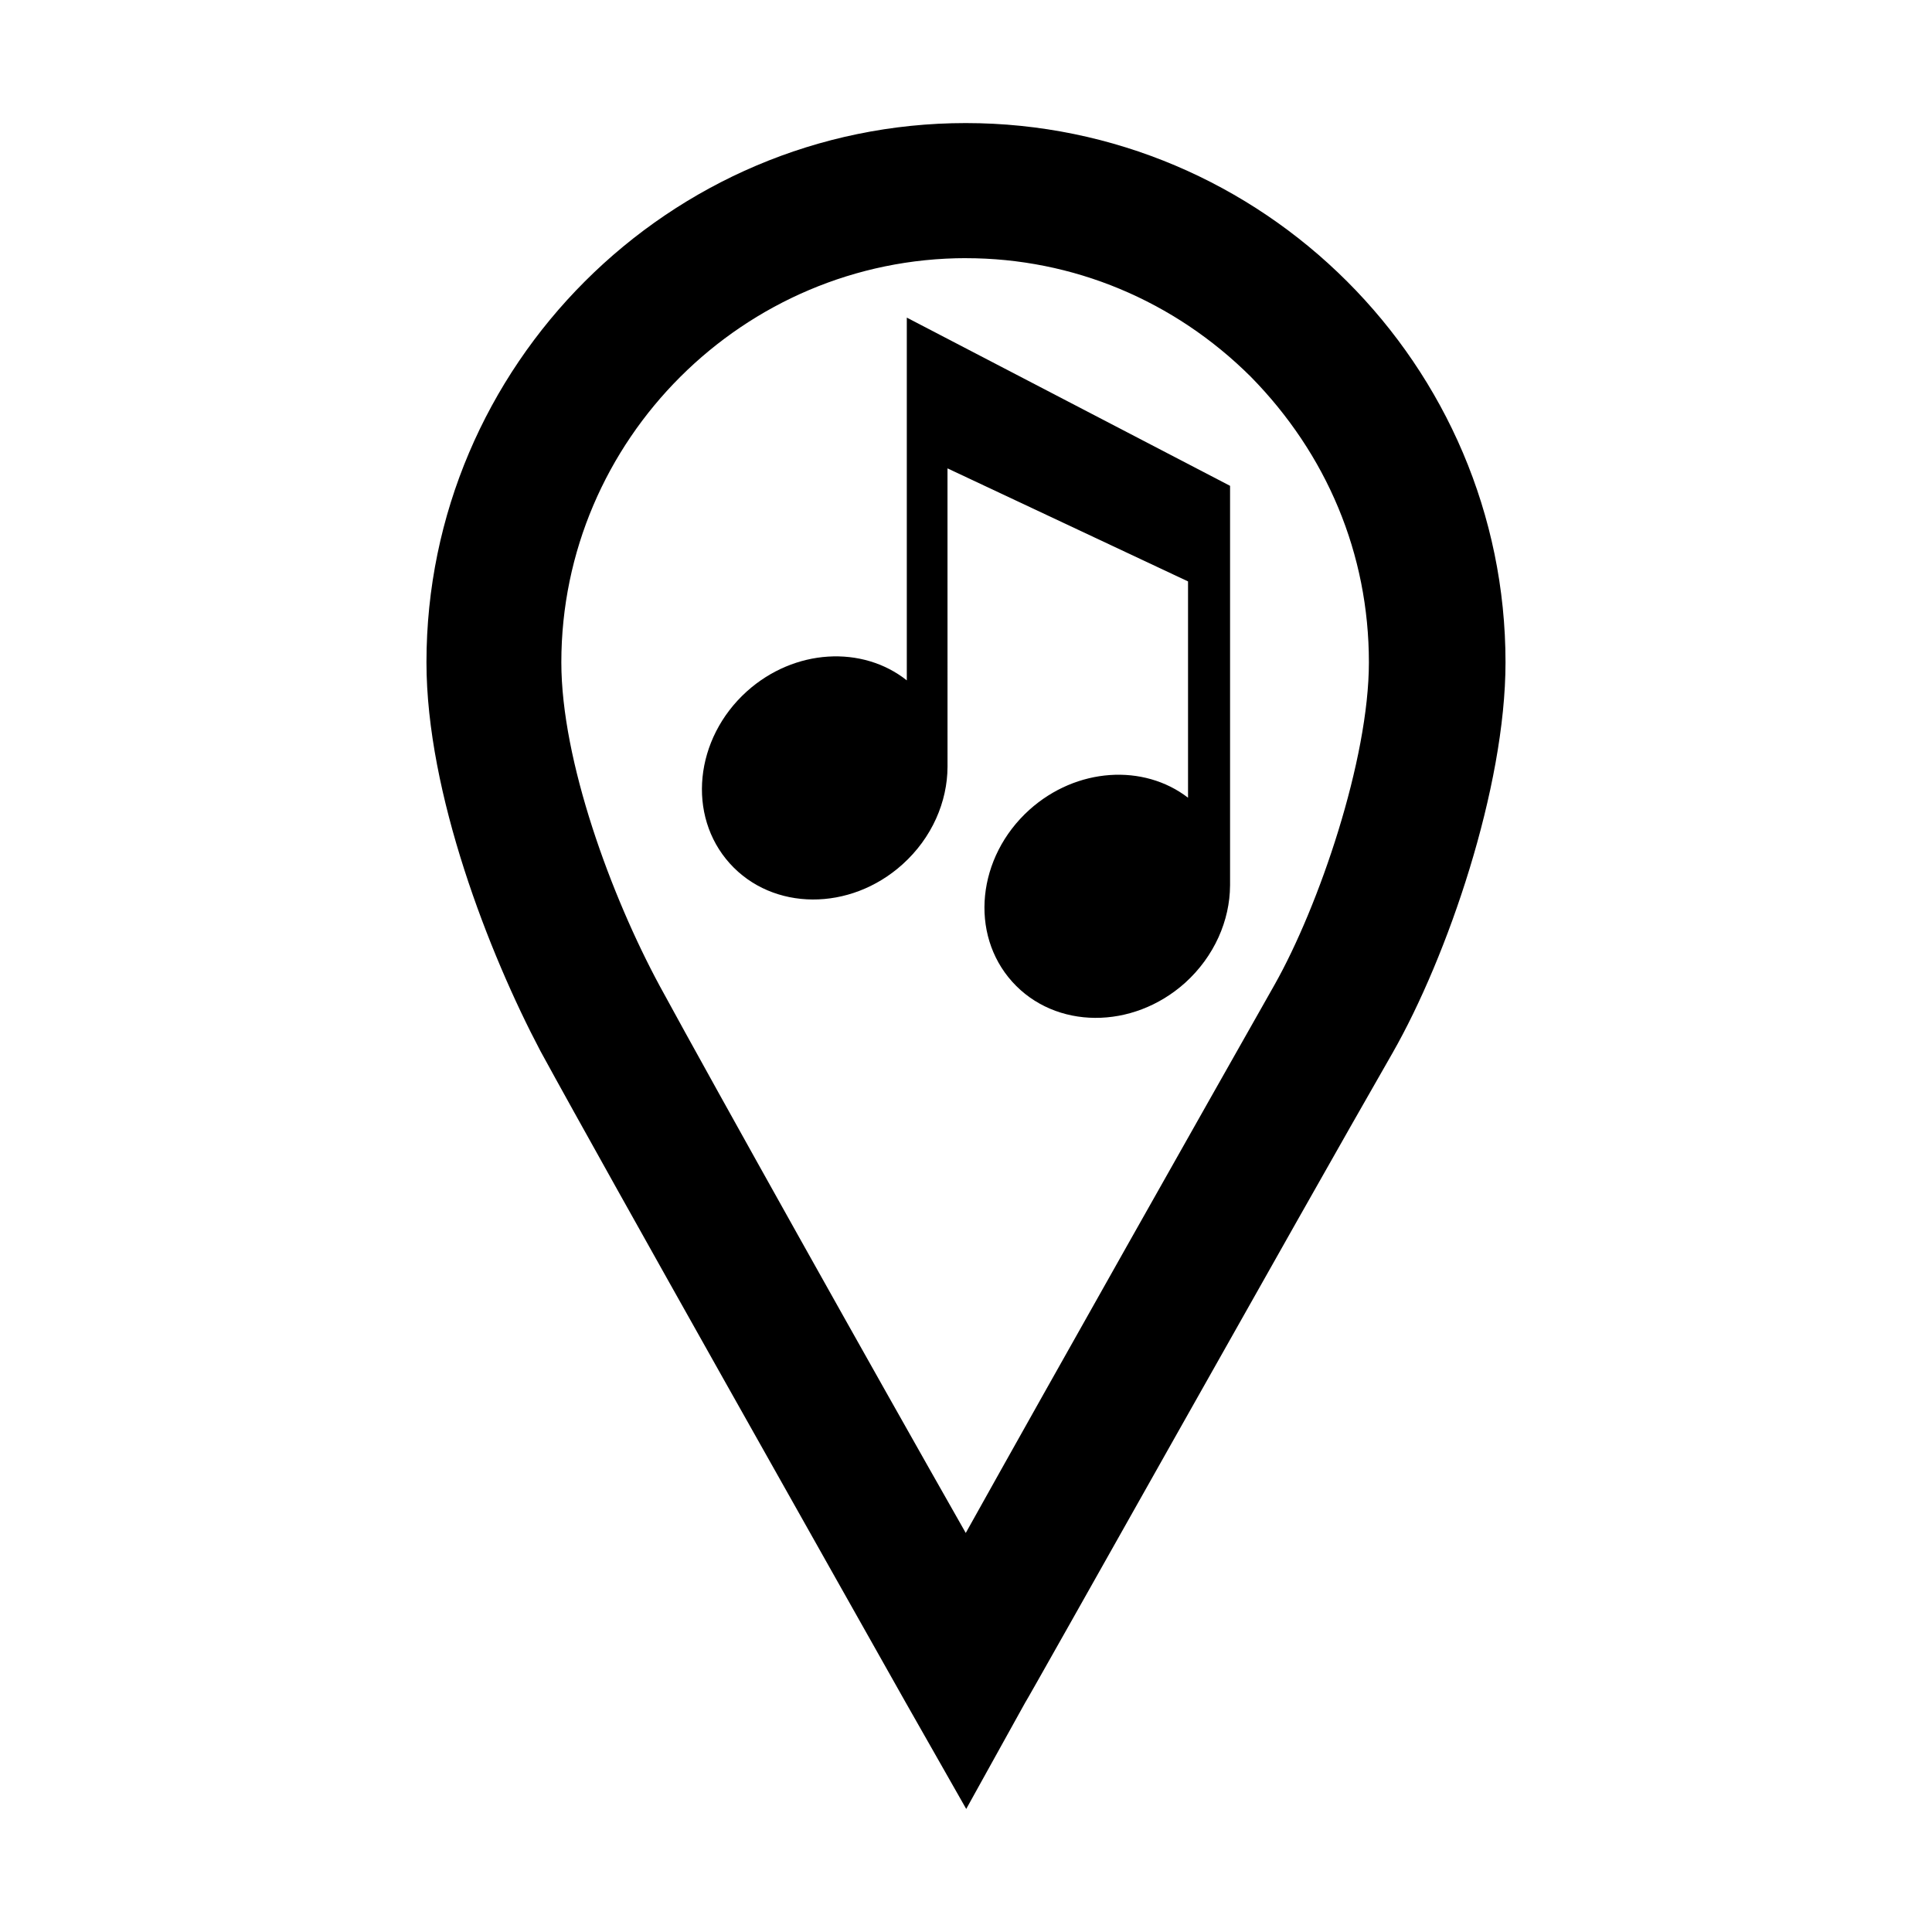
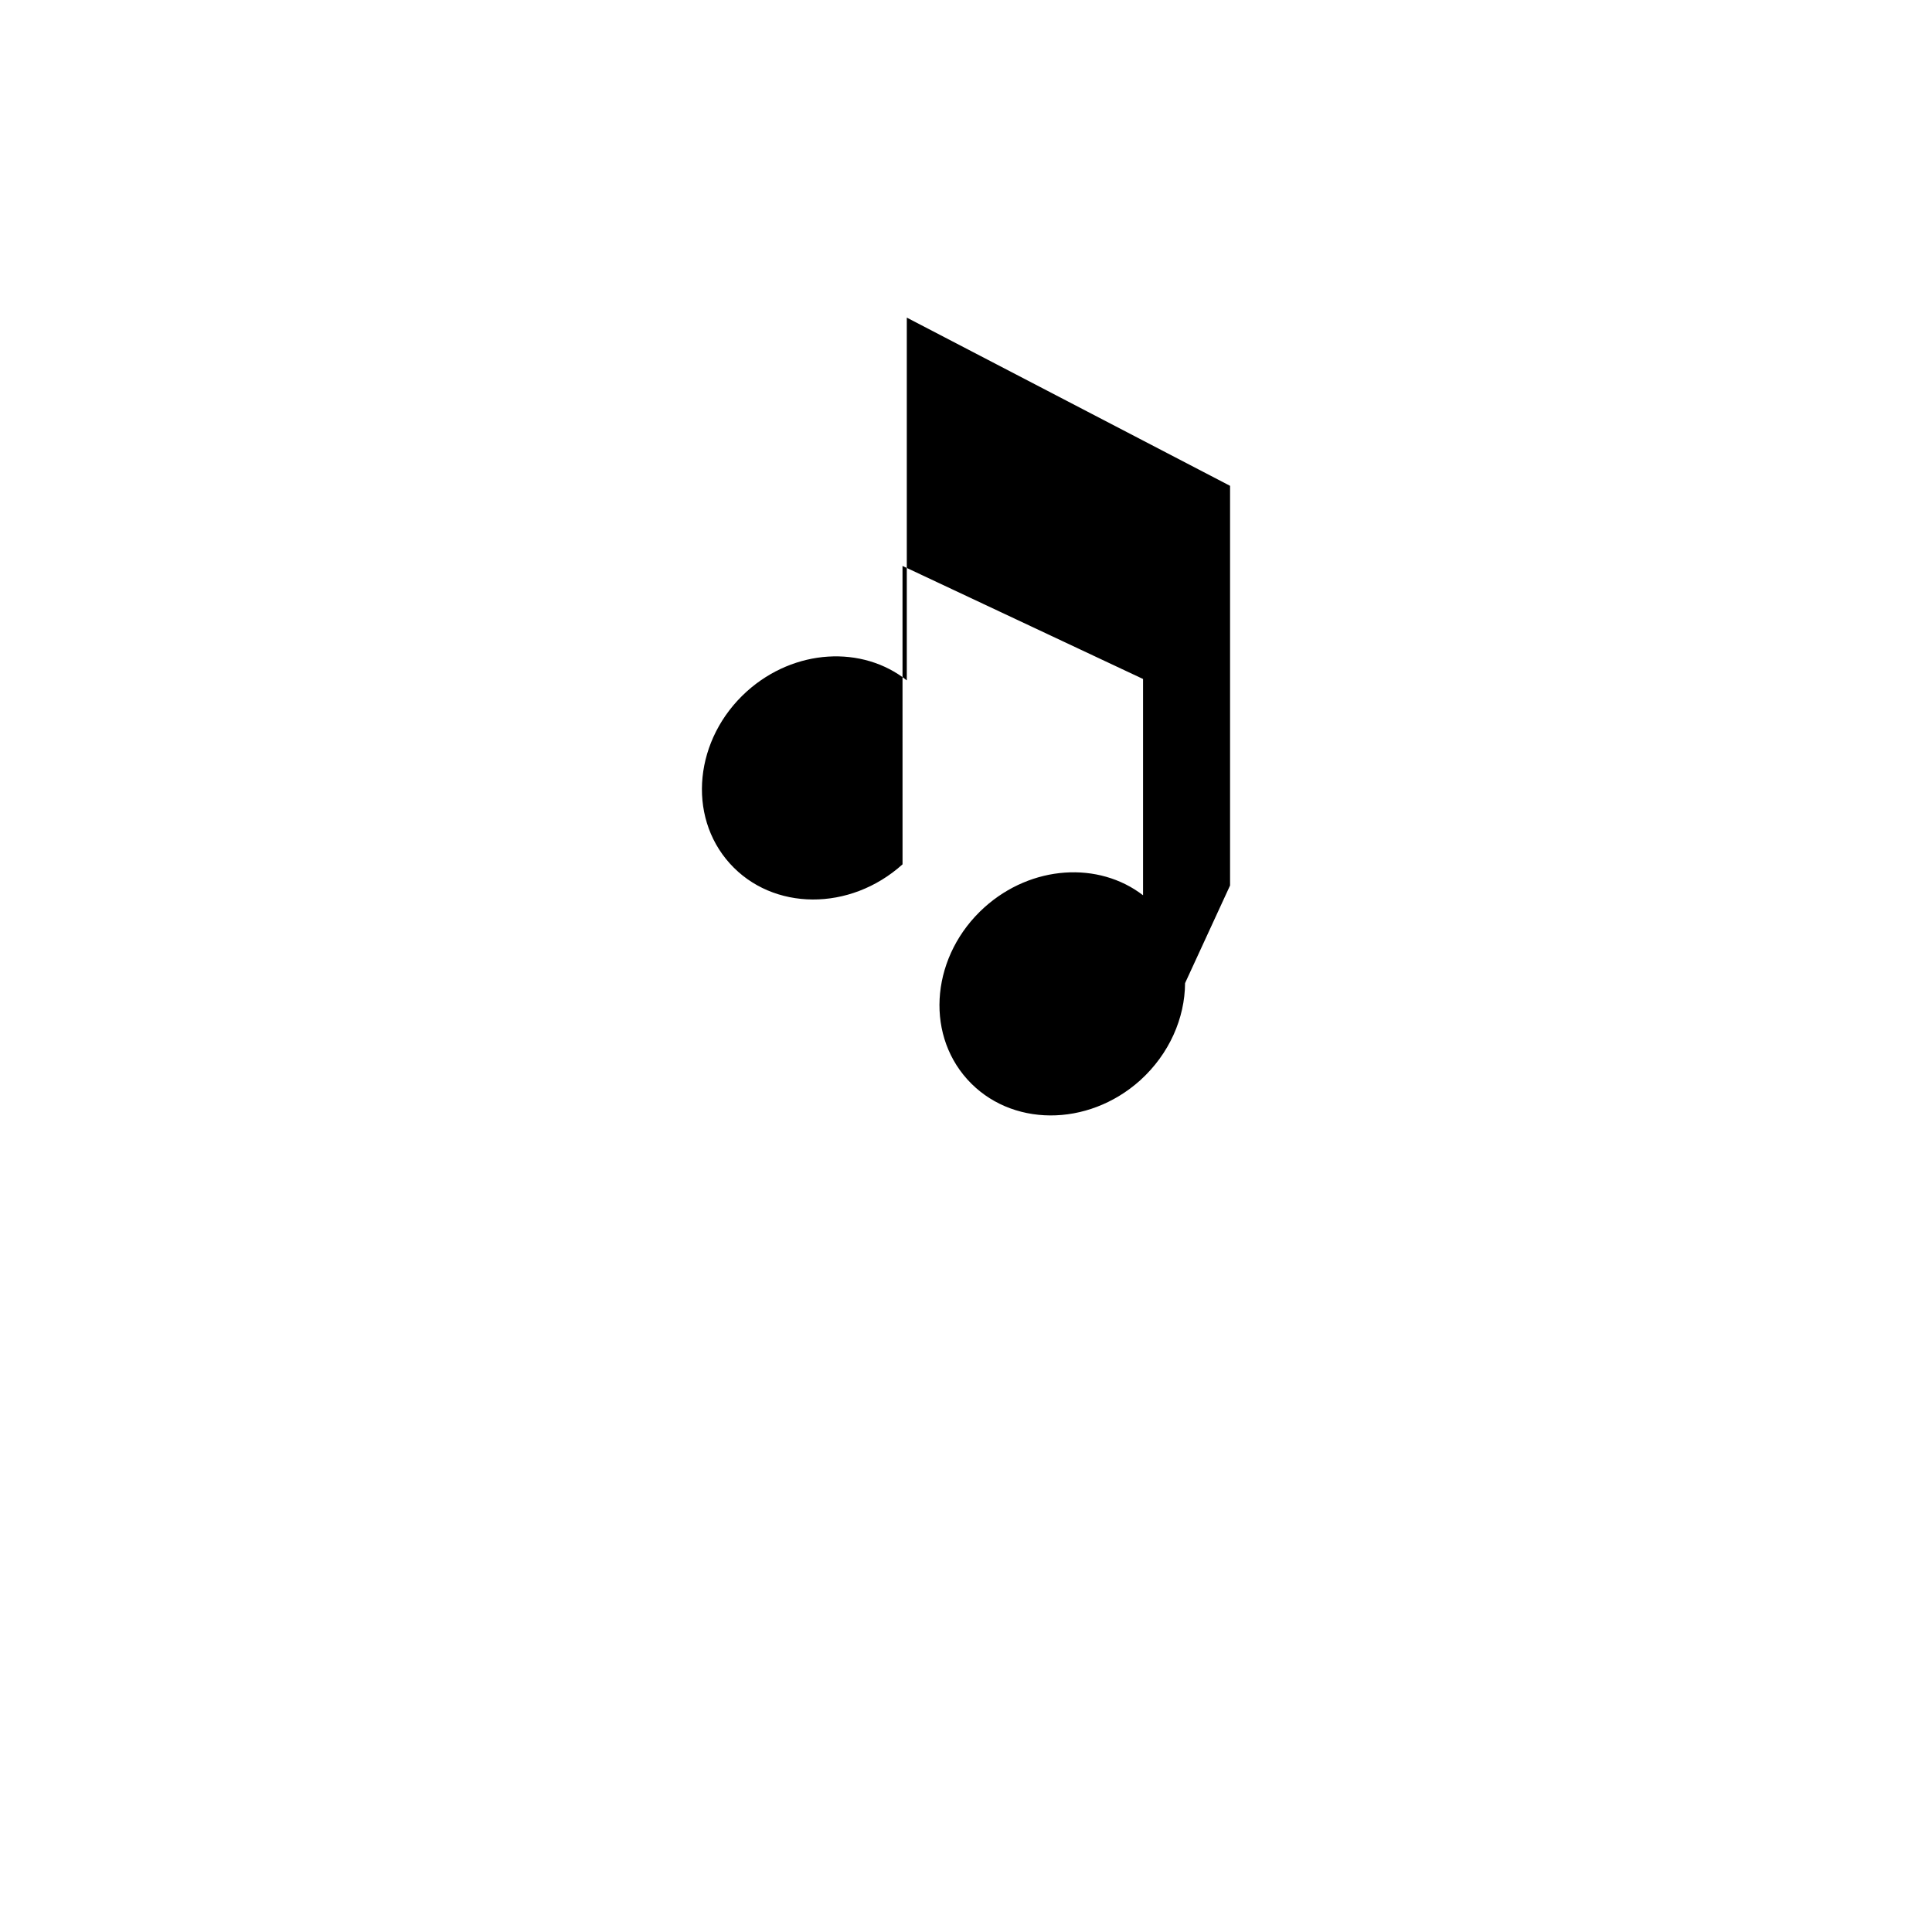
<svg xmlns="http://www.w3.org/2000/svg" fill="#000000" width="800px" height="800px" version="1.1" viewBox="144 144 512 512">
  <g>
-     <path d="m400.06 623.39-16.184-28.465c-17.801-31.617-77.895-138.02-96.652-172.38-13.578-25.73-30.207-68.281-30.207-103.02 0-78.691 64.34-142.91 142.91-142.91 78.734 0 143.05 64.227 143.05 142.91 0 33.273-15.434 78.07-29.875 103.41-24.219 42.145-96.852 171.65-97.461 172.35zm0-410.98c-58.992 0-107.3 48.188-107.3 107.12 0 26.121 13.23 62.023 26.117 85.84 14.828 27.277 56.816 102.27 81.059 144.88 23.348-41.863 64.648-114.95 81.812-145.24 11.789-20.879 25.023-59.676 25.023-85.477 0-28.793-11.18-55.203-31.281-75.676-20.285-20.191-47.133-31.438-75.555-31.438l0.129-0.004z" fill-rule="evenodd" />
-     <path d="m469.98 378.66v-105.91l-85.668-44.578v96.133c-11.77-9.34-29.762-8.414-42.379 2.91-13.898 12.531-15.934 32.938-4.543 45.594s31.887 12.773 45.793 0.25c7.828-7.047 11.891-16.59 11.922-25.855l-0.008-79.078 63.746 29.957v57.32c-11.754-9.047-29.527-8.031-42.031 3.195-13.898 12.52-15.941 32.914-4.566 45.57 11.395 12.672 31.906 12.781 45.84 0.277 7.754-7.023 11.844-16.531 11.891-25.754z" />
+     <path d="m469.98 378.66v-105.91l-85.668-44.578v96.133c-11.77-9.34-29.762-8.414-42.379 2.91-13.898 12.531-15.934 32.938-4.543 45.594s31.887 12.773 45.793 0.25l-0.008-79.078 63.746 29.957v57.32c-11.754-9.047-29.527-8.031-42.031 3.195-13.898 12.52-15.941 32.914-4.566 45.57 11.395 12.672 31.906 12.781 45.84 0.277 7.754-7.023 11.844-16.531 11.891-25.754z" />
  </g>
</svg>